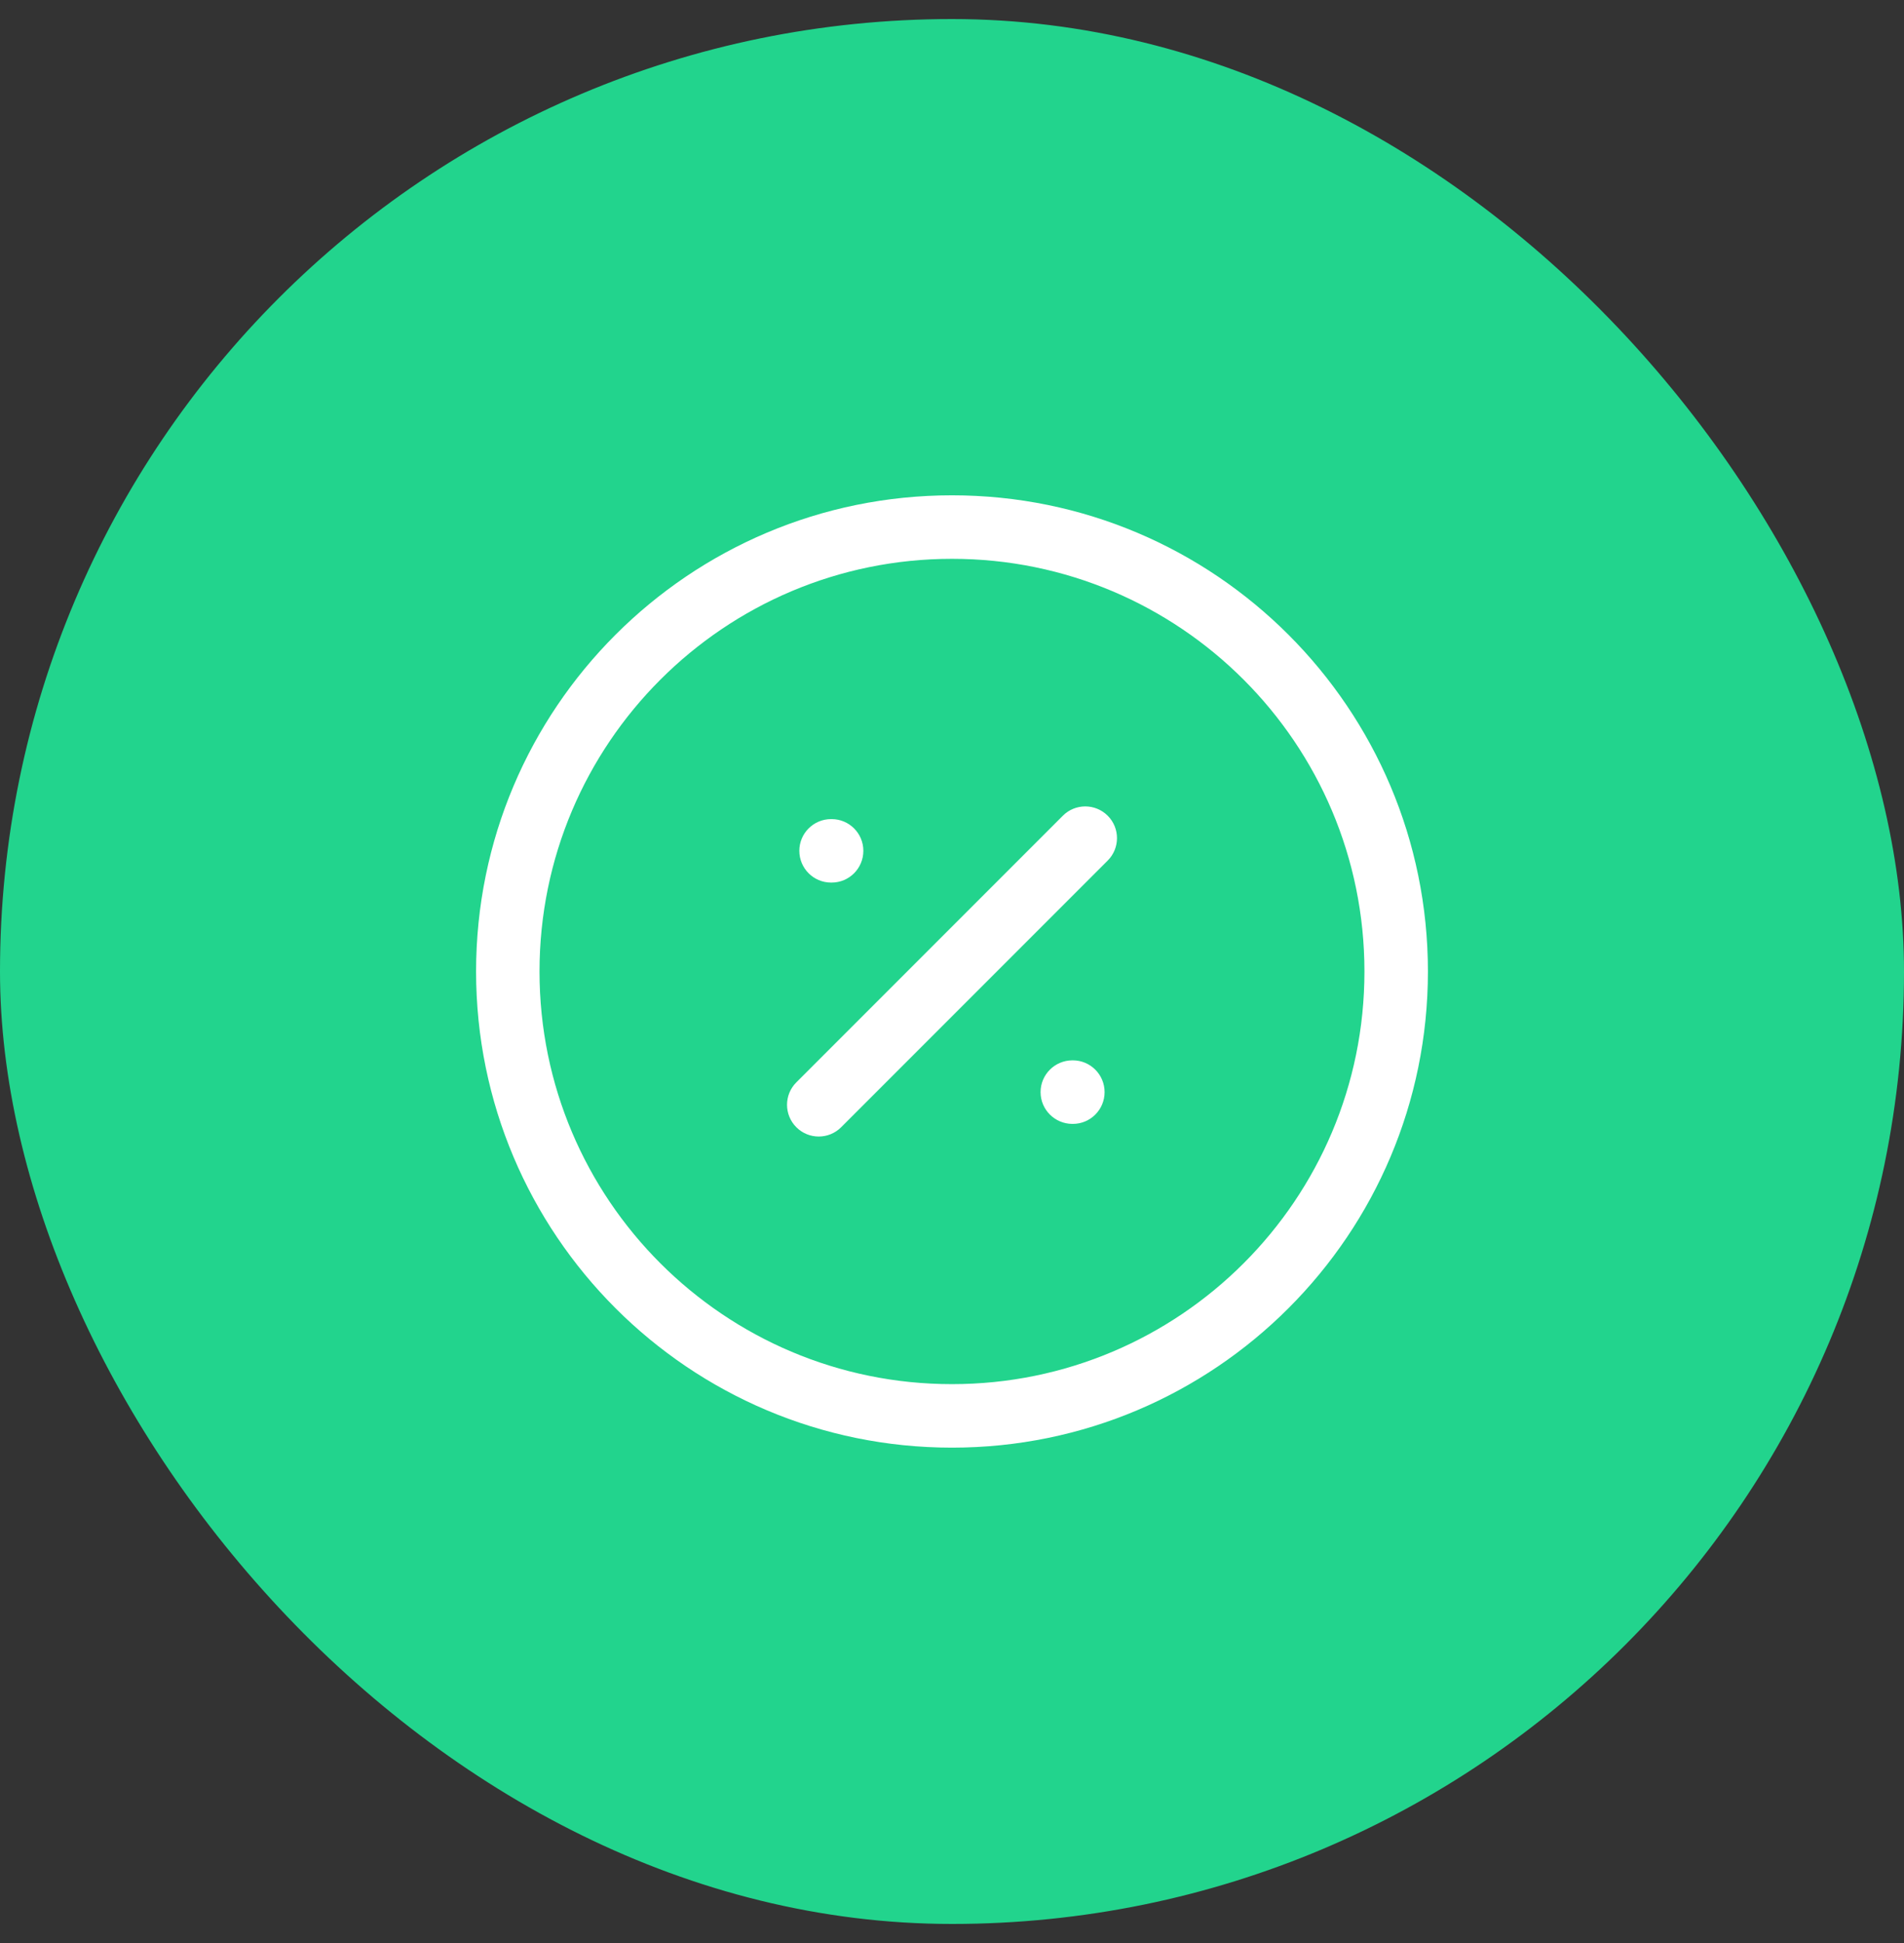
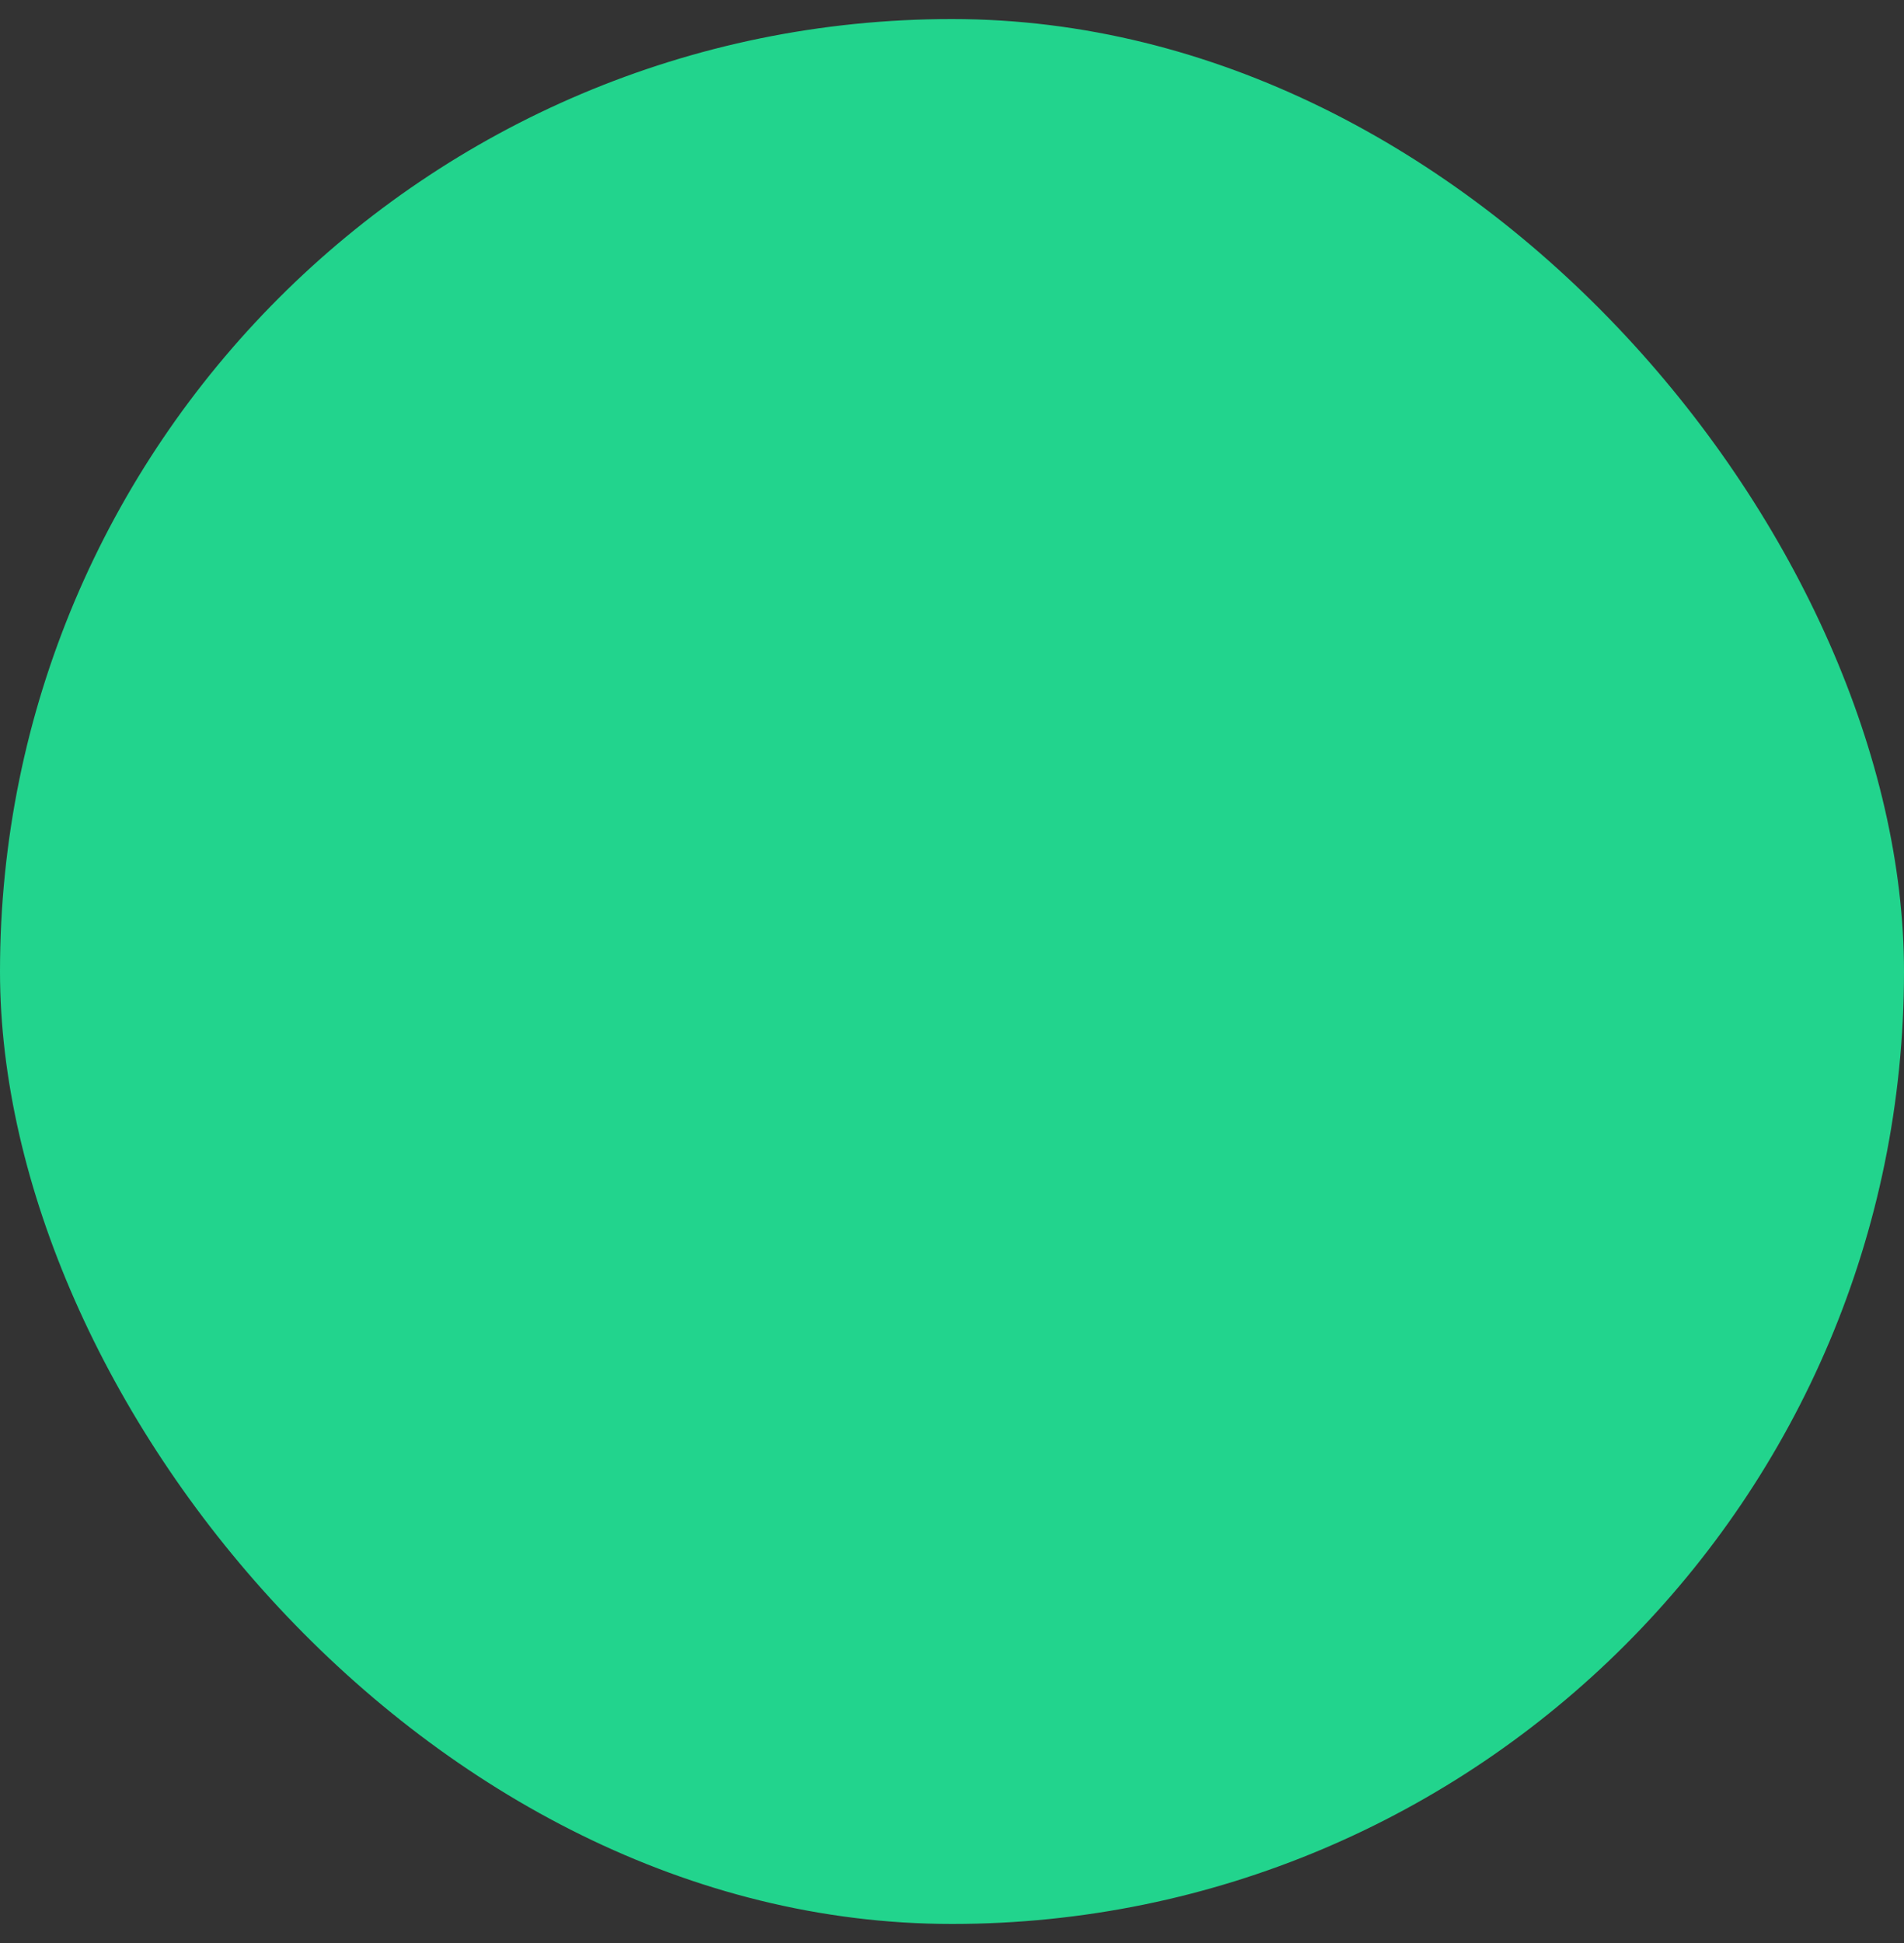
<svg xmlns="http://www.w3.org/2000/svg" width="50" height="51" viewBox="0 0 50 51" fill="none">
  <rect x="0" y="0" width="50" height="51" fill="#333333" stroke="none" />
  <rect y="0.5" width="50" height="50" rx="25" fill="#22D48D" />
-   <path d="M25 13.001C31.902 13.001 37.498 18.597 37.498 25.5C37.498 32.402 31.902 37.998 25 37.998C18.097 37.998 12.502 32.402 12.502 25.5C12.502 18.597 18.097 13.001 25 13.001ZM25 14.668C19.018 14.668 14.168 19.518 14.168 25.5C14.168 31.481 19.018 36.331 25 36.331C30.982 36.331 35.831 31.482 35.831 25.5C35.831 19.517 30.982 14.668 25 14.668ZM27.911 21.411C28.236 21.085 28.764 21.086 29.089 21.411C29.414 21.736 29.414 22.263 29.089 22.588L22.089 29.588C21.764 29.913 21.237 29.913 20.912 29.588C20.587 29.263 20.586 28.735 20.912 28.41L27.911 21.411ZM28.174 27.832C28.634 27.832 29.007 28.206 29.007 28.666C29.007 29.126 28.635 29.5 28.174 29.5L28.16 29.5C27.7 29.499 27.326 29.126 27.326 28.666C27.326 28.206 27.7 27.833 28.16 27.832L28.174 27.832ZM21.839 21.5C22.299 21.5 22.672 21.872 22.672 22.332C22.672 22.793 22.3 23.166 21.839 23.166L21.825 23.166C21.364 23.166 20.991 22.793 20.991 22.332C20.991 21.872 21.365 21.5 21.825 21.5L21.839 21.5Z" fill="white" />
</svg>